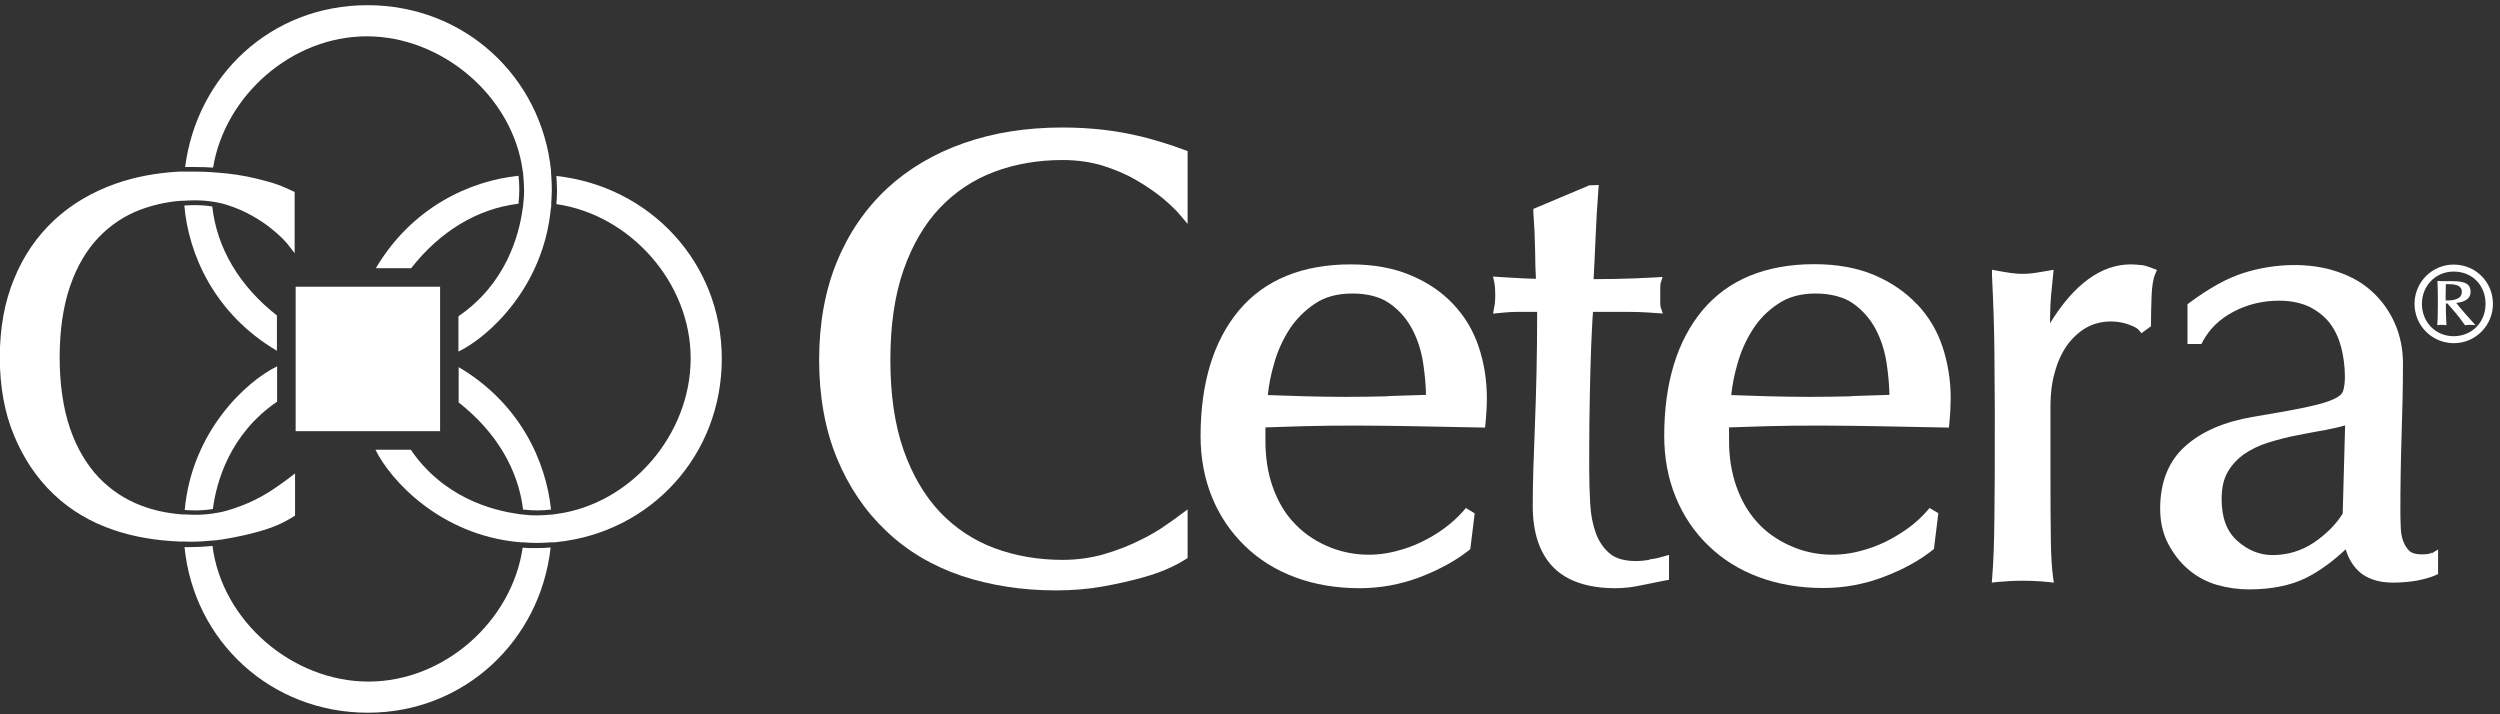
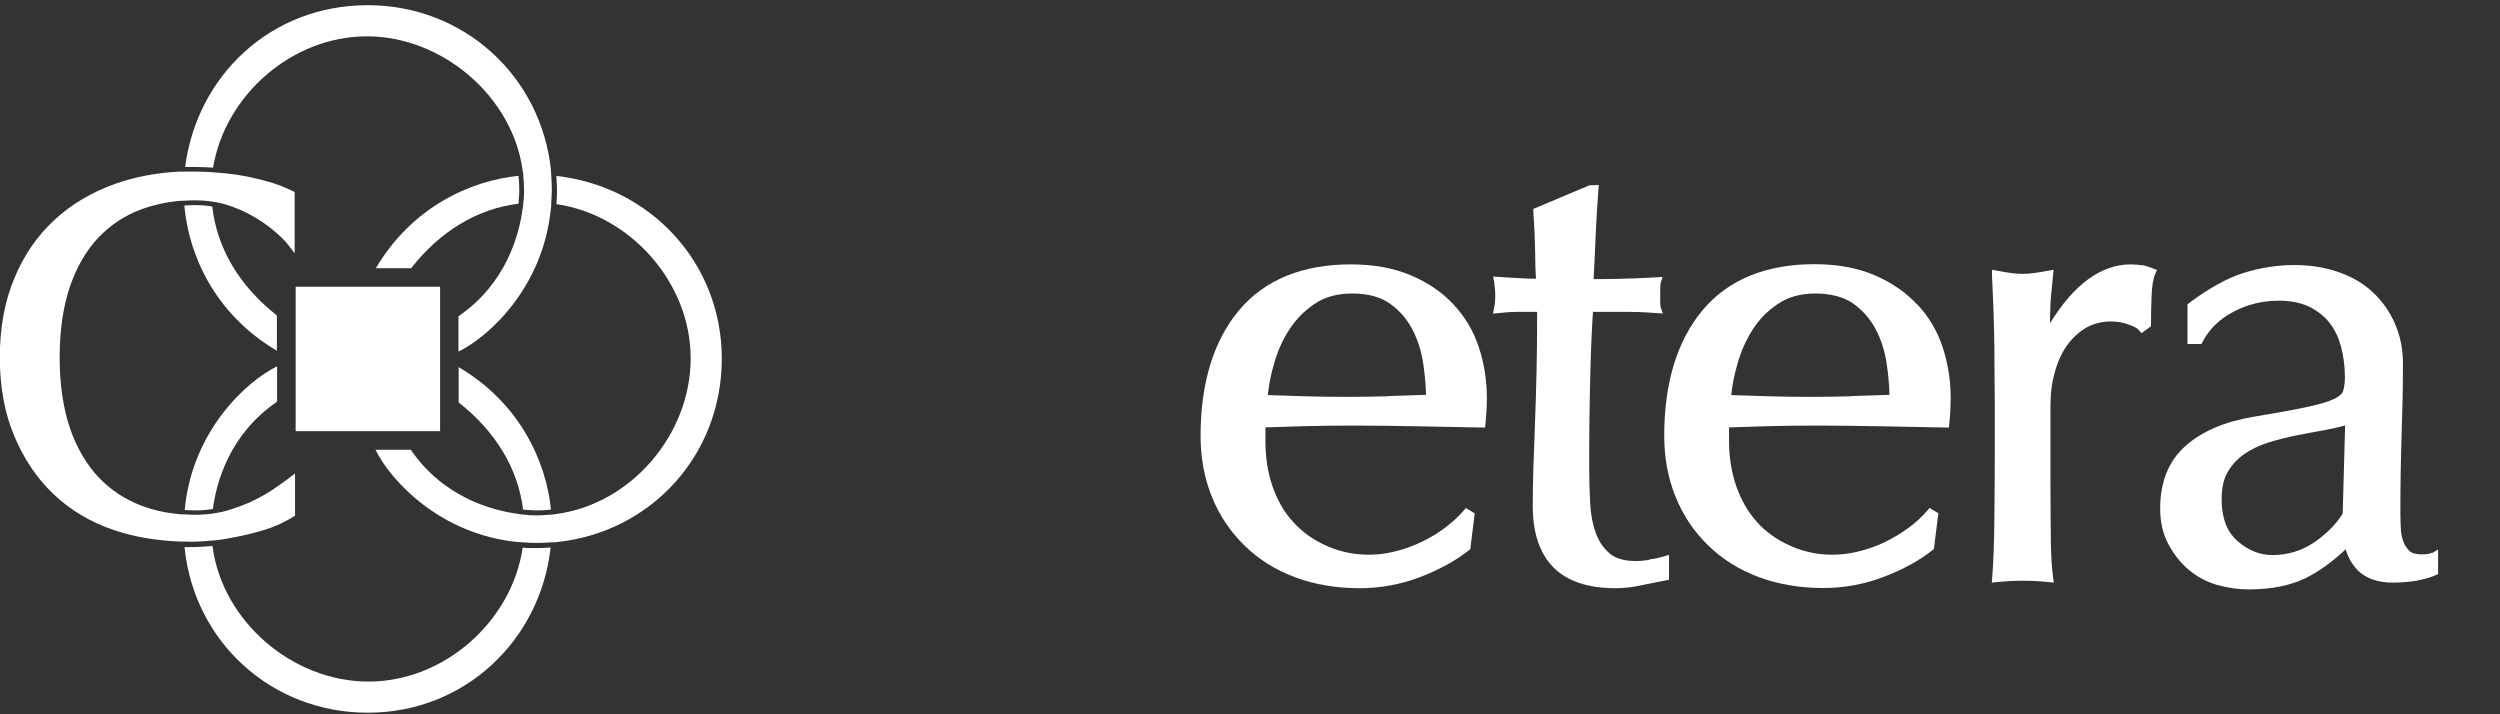
<svg xmlns="http://www.w3.org/2000/svg" width="182" height="52" viewBox="0 0 182 52" fill="none">
  <rect x="0" y="0" width="182" height="52" fill="#333333" stroke="none" />
  <g clip-path="url(#clip0_16371_66741)">
    <path d="M32.039 20.874H21.524V31.39H32.039V20.874Z" fill="white" />
    <path d="M7.146 17.315C8.032 16.385 9.077 15.688 10.254 15.252C11.125 14.933 12.055 14.715 13.028 14.628C13.086 14.628 13.144 14.628 13.202 14.613C13.26 14.613 13.333 14.613 13.391 14.613C13.652 14.599 13.899 14.584 14.161 14.584C14.596 14.584 15.017 14.613 15.409 14.671C15.468 14.671 15.526 14.7 15.584 14.7C15.642 14.7 15.714 14.715 15.773 14.729C16.02 14.773 16.252 14.831 16.484 14.904C17.196 15.122 17.835 15.412 18.401 15.732C18.982 16.066 19.491 16.414 19.897 16.763C20.319 17.111 20.652 17.431 20.885 17.707L21.451 18.433V13.974C20.435 13.495 20.028 13.335 18.663 13.001C17.777 12.783 16.818 12.638 15.816 12.565C15.758 12.565 15.7 12.565 15.627 12.551C15.569 12.551 15.511 12.551 15.453 12.536C15.032 12.507 14.596 12.492 14.146 12.492C13.899 12.492 13.652 12.492 13.42 12.492C13.362 12.492 13.289 12.492 13.231 12.492C13.173 12.492 13.115 12.492 13.057 12.492C11.401 12.58 9.847 12.87 8.438 13.364C6.71 13.974 5.2 14.86 3.951 16.022C2.701 17.184 1.714 18.608 1.031 20.293C0.334 21.963 -0.014 23.88 -0.014 26.016C-0.014 28.151 0.334 30.068 1.031 31.724C1.728 33.394 2.687 34.832 3.921 35.994C5.141 37.157 6.623 38.028 8.308 38.594C9.76 39.088 11.357 39.35 13.042 39.422C13.1 39.422 13.158 39.422 13.216 39.422C13.275 39.422 13.347 39.422 13.405 39.422C13.536 39.422 13.667 39.437 13.797 39.437C14.349 39.437 14.901 39.408 15.439 39.35C15.497 39.35 15.555 39.35 15.613 39.335C15.671 39.335 15.744 39.335 15.802 39.321C16.034 39.292 16.252 39.263 16.484 39.219C17.341 39.074 18.111 38.9 18.779 38.711C19.476 38.522 20.072 38.304 20.565 38.057C20.943 37.868 21.248 37.694 21.48 37.534V34.469L21.437 34.498C21.103 34.76 20.682 35.079 20.173 35.428C19.679 35.777 19.128 36.111 18.532 36.401C17.922 36.706 17.254 36.953 16.528 37.171C16.296 37.244 16.063 37.287 15.831 37.331C15.773 37.331 15.7 37.345 15.642 37.36C15.584 37.36 15.526 37.389 15.468 37.389C15.061 37.447 14.64 37.476 14.19 37.476C13.928 37.476 13.681 37.462 13.434 37.447C13.376 37.447 13.304 37.447 13.245 37.447C13.187 37.447 13.129 37.447 13.071 37.432C12.084 37.345 11.154 37.142 10.283 36.808C9.092 36.358 8.046 35.66 7.175 34.745C6.303 33.816 5.592 32.625 5.098 31.187C4.604 29.734 4.343 27.991 4.343 26.016C4.343 24.04 4.604 22.283 5.098 20.845C5.592 19.407 6.289 18.215 7.175 17.286L7.146 17.315Z" fill="white" />
    <path d="M38.081 37.098C38.531 37.142 38.88 37.157 39.083 37.157C39.431 37.157 39.78 37.142 40.114 37.098C39.751 33.569 37.834 29.342 33.39 26.727V29.298C36.077 31.404 37.718 34.121 38.081 37.098Z" fill="white" />
    <path d="M13.434 37.127C13.681 37.142 13.928 37.157 14.175 37.157C14.64 37.157 15.075 37.127 15.497 37.055C15.758 35.065 16.731 31.593 20.173 29.24V26.669C17.951 27.744 13.972 31.39 13.449 37.113L13.434 37.127Z" fill="white" />
    <path d="M38.052 39.858C37.282 45.203 32.358 49.619 26.825 49.619C21.291 49.619 16.165 45.218 15.468 39.742C14.916 39.8 14.364 39.829 13.797 39.829C13.681 39.829 13.565 39.829 13.434 39.829C14.117 46.7 19.738 51.885 26.781 51.885C33.825 51.885 39.344 46.612 40.085 39.858C39.736 39.887 39.388 39.902 39.025 39.902C38.662 39.902 38.357 39.902 38.037 39.873L38.052 39.858Z" fill="white" />
    <path d="M37.747 14.831C37.79 14.381 37.805 14.032 37.805 13.829C37.805 13.48 37.79 13.132 37.747 12.797C34.218 13.161 29.991 15.078 27.363 19.523H29.933C32.039 16.835 34.755 15.194 37.732 14.831H37.747Z" fill="white" />
    <path d="M40.506 12.812C40.521 13.161 40.55 13.509 40.55 13.872C40.55 14.206 40.535 14.54 40.506 14.86C45.851 15.63 50.281 20.54 50.281 26.088C50.281 31.637 45.938 36.692 40.506 37.418C40.448 37.418 40.39 37.432 40.332 37.447C40.274 37.447 40.216 37.462 40.143 37.462C39.795 37.49 39.432 37.52 39.083 37.52C38.894 37.52 38.56 37.52 38.124 37.462C38.066 37.462 38.008 37.447 37.95 37.447C37.892 37.447 37.834 37.447 37.761 37.418C35.786 37.156 32.272 36.198 29.904 32.741H27.334C28.423 34.963 32.039 38.928 37.747 39.466C37.805 39.466 37.863 39.466 37.936 39.48C37.994 39.48 38.052 39.48 38.11 39.48C38.415 39.51 38.72 39.524 39.054 39.524C39.417 39.524 39.78 39.51 40.143 39.48C40.201 39.48 40.274 39.48 40.332 39.48C40.39 39.48 40.448 39.48 40.506 39.466C47.361 38.769 52.546 33.162 52.546 26.117C52.546 19.072 47.274 13.553 40.506 12.812Z" fill="white" />
    <path d="M15.453 15.034C15.047 14.962 14.611 14.933 14.161 14.933C13.914 14.933 13.667 14.947 13.42 14.962C13.725 18.535 15.627 22.864 20.159 25.536V22.965C17.428 20.83 15.787 18.056 15.453 15.034Z" fill="white" />
    <path d="M40.114 15.165C40.114 15.165 40.114 15.049 40.129 14.976C40.129 14.918 40.129 14.86 40.129 14.802C40.143 14.497 40.172 14.177 40.172 13.858C40.172 13.495 40.158 13.132 40.129 12.768C40.129 12.71 40.129 12.638 40.114 12.58C40.114 12.521 40.114 12.463 40.114 12.405C39.402 5.564 33.796 0.378 26.753 0.378C19.709 0.378 14.335 5.52 13.478 12.158C13.71 12.158 13.928 12.158 14.161 12.158C14.625 12.158 15.076 12.173 15.511 12.202C16.383 6.944 21.248 2.644 26.709 2.644C32.17 2.644 37.311 6.987 38.052 12.42C38.052 12.478 38.066 12.536 38.081 12.594C38.081 12.652 38.095 12.725 38.095 12.783C38.124 13.132 38.153 13.495 38.153 13.843C38.153 14.032 38.153 14.366 38.095 14.802C38.095 14.86 38.095 14.918 38.081 14.976C38.081 15.034 38.066 15.107 38.052 15.165C37.79 17.141 36.832 20.656 33.375 23.023V25.594C35.597 24.519 39.562 20.888 40.1 15.18L40.114 15.165Z" fill="white" />
    <path d="M155.895 19.305C155.677 19.276 155.431 19.247 155.126 19.247C152.976 19.247 150.986 20.685 149.244 23.532C149.244 23.256 149.244 22.965 149.258 22.675C149.258 22.036 149.345 21.164 149.461 20.06L149.505 19.639L149.084 19.712C148.75 19.77 148.43 19.828 148.125 19.871C147.472 19.973 146.891 19.944 146.368 19.871C146.063 19.828 145.743 19.77 145.409 19.712L145.017 19.639V20.046C145.119 22.137 145.177 23.909 145.191 25.463C145.191 27.032 145.221 28.427 145.221 29.632V31.114C145.221 33.743 145.221 35.951 145.191 37.767C145.177 39.539 145.119 40.977 145.032 42.037L145.003 42.415L145.38 42.371C146.528 42.255 147.849 42.24 149.113 42.371L149.519 42.415L149.461 42.008C149.374 41.34 149.316 40.454 149.302 39.379C149.287 38.275 149.273 36.706 149.273 34.629V29.531C149.273 28.674 149.374 27.846 149.592 27.09C149.795 26.335 150.1 25.681 150.478 25.144C150.856 24.621 151.32 24.185 151.858 23.866C152.715 23.372 153.862 23.241 154.951 23.619C155.445 23.793 155.634 23.938 155.706 24.026L155.895 24.258L156.592 23.75V23.59C156.592 22.98 156.607 22.297 156.636 21.542C156.665 20.815 156.752 20.293 156.897 19.958L157.028 19.653L156.723 19.537C156.404 19.407 156.113 19.319 155.881 19.29L155.895 19.305Z" fill="white" />
    <path d="M139.556 22.152C138.728 21.266 137.683 20.554 136.463 20.031C135.243 19.508 133.761 19.232 132.091 19.232C128.547 19.232 125.803 20.365 123.944 22.587C122.099 24.795 121.155 27.875 121.155 31.738C121.155 33.322 121.431 34.818 121.983 36.169C122.535 37.534 123.348 38.74 124.379 39.727C125.41 40.73 126.645 41.499 128.068 42.022C129.477 42.545 131.046 42.807 132.745 42.807C134.255 42.807 135.737 42.531 137.145 41.993C138.554 41.456 139.745 40.802 140.689 40.047L140.791 39.96L141.11 37.36L140.471 36.982L140.297 37.185C139.905 37.636 139.455 38.057 138.932 38.435C138.394 38.827 137.828 39.161 137.247 39.451C136.652 39.742 136.027 39.96 135.403 40.12C133.471 40.628 131.67 40.352 130.29 39.713C129.346 39.292 128.533 38.711 127.894 37.984C127.24 37.258 126.747 36.387 126.398 35.384C126.049 34.382 125.875 33.278 125.875 32.102V31.506C125.875 31.361 125.875 31.23 125.875 31.114L128.635 31.027C131.278 30.954 133.979 30.983 136.623 31.027L141.88 31.128L141.909 30.838C141.938 30.533 141.967 30.213 141.982 29.923C141.982 29.618 142.011 29.327 142.011 29.008C142.011 27.686 141.807 26.422 141.415 25.246C141.023 24.069 140.399 23.023 139.556 22.137V22.152ZM134.822 28.848C132.745 28.906 130.784 28.906 128.693 28.848L126.035 28.761C126.108 28.049 126.253 27.279 126.485 26.495C126.732 25.594 127.11 24.752 127.603 23.982C128.083 23.227 128.707 22.602 129.462 22.108C130.189 21.614 131.104 21.367 132.178 21.367C133.253 21.367 134.226 21.614 134.909 22.094C135.606 22.587 136.158 23.227 136.55 23.967C136.957 24.737 137.218 25.58 137.349 26.466C137.465 27.25 137.538 28.02 137.552 28.746L134.807 28.833L134.822 28.848Z" fill="white" />
-     <path d="M120.08 40.759C119.674 40.817 119.369 40.846 119.136 40.846C118.294 40.846 117.64 40.672 117.205 40.308C116.769 39.945 116.42 39.466 116.188 38.841C115.956 38.217 115.81 37.49 115.767 36.677C115.723 35.849 115.694 35.007 115.694 34.15C115.694 33.133 115.694 31.971 115.709 30.678C115.723 29.385 115.752 28.151 115.781 26.96C115.81 25.769 115.854 24.752 115.898 23.88C115.927 23.256 115.956 22.907 115.97 22.704H117.96C118.454 22.704 118.918 22.704 119.34 22.718C119.761 22.733 120.182 22.762 120.574 22.791L121.053 22.82L120.894 22.355C120.894 22.355 120.865 22.253 120.865 21.992V21.019C120.865 20.714 120.894 20.627 120.894 20.612L121.039 20.162L120.574 20.191C119.499 20.249 118.497 20.293 117.568 20.307C116.9 20.307 116.377 20.322 116.014 20.322C116.072 19.29 116.115 18.273 116.159 17.257C116.203 16.138 116.275 14.991 116.362 13.814L116.391 13.466L115.694 13.495L111.628 15.209V15.441C111.7 16.429 111.744 17.373 111.758 18.303C111.758 19.072 111.787 19.741 111.816 20.293C111.192 20.293 110.291 20.234 109.115 20.162L108.694 20.133L108.781 20.54C108.81 20.685 108.825 20.83 108.839 20.975C108.839 21.12 108.854 21.266 108.854 21.411C108.854 21.585 108.854 21.76 108.839 21.919C108.839 22.079 108.796 22.253 108.766 22.428L108.694 22.834L109.101 22.791C109.406 22.762 109.696 22.733 109.972 22.718C110.248 22.704 110.495 22.704 110.742 22.704H111.904C111.904 24.302 111.889 25.769 111.86 27.076C111.831 28.485 111.787 29.763 111.744 30.91C111.7 32.073 111.657 33.133 111.628 34.121C111.599 35.094 111.584 36.009 111.584 36.837C111.584 38.769 112.078 40.265 113.065 41.282C114.053 42.298 115.578 42.821 117.611 42.821C118.221 42.821 118.86 42.749 119.514 42.603C120.138 42.473 120.719 42.356 121.242 42.255L121.504 42.211V40.396L121.097 40.512C120.806 40.599 120.458 40.686 120.051 40.73L120.08 40.759Z" fill="white" />
+     <path d="M120.08 40.759C119.674 40.817 119.369 40.846 119.136 40.846C118.294 40.846 117.64 40.672 117.205 40.308C116.769 39.945 116.42 39.466 116.188 38.841C115.956 38.217 115.81 37.49 115.767 36.677C115.723 35.849 115.694 35.007 115.694 34.15C115.694 33.133 115.694 31.971 115.709 30.678C115.723 29.385 115.752 28.151 115.781 26.96C115.81 25.769 115.854 24.752 115.898 23.88C115.927 23.256 115.956 22.907 115.97 22.704H117.96C118.454 22.704 118.918 22.704 119.34 22.718C119.761 22.733 120.182 22.762 120.574 22.791L121.053 22.82L120.894 22.355C120.894 22.355 120.865 22.253 120.865 21.992V21.019C120.865 20.714 120.894 20.627 120.894 20.612L121.039 20.162L120.574 20.191C119.499 20.249 118.497 20.293 117.568 20.307C116.9 20.307 116.377 20.322 116.014 20.322C116.072 19.29 116.115 18.273 116.159 17.257C116.203 16.138 116.275 14.991 116.362 13.814L116.391 13.466L115.694 13.495L111.628 15.209V15.441C111.7 16.429 111.744 17.373 111.758 18.303C111.758 19.072 111.787 19.741 111.816 20.293C111.192 20.293 110.291 20.234 109.115 20.162L108.694 20.133L108.781 20.54C108.839 21.12 108.854 21.266 108.854 21.411C108.854 21.585 108.854 21.76 108.839 21.919C108.839 22.079 108.796 22.253 108.766 22.428L108.694 22.834L109.101 22.791C109.406 22.762 109.696 22.733 109.972 22.718C110.248 22.704 110.495 22.704 110.742 22.704H111.904C111.904 24.302 111.889 25.769 111.86 27.076C111.831 28.485 111.787 29.763 111.744 30.91C111.7 32.073 111.657 33.133 111.628 34.121C111.599 35.094 111.584 36.009 111.584 36.837C111.584 38.769 112.078 40.265 113.065 41.282C114.053 42.298 115.578 42.821 117.611 42.821C118.221 42.821 118.86 42.749 119.514 42.603C120.138 42.473 120.719 42.356 121.242 42.255L121.504 42.211V40.396L121.097 40.512C120.806 40.599 120.458 40.686 120.051 40.73L120.08 40.759Z" fill="white" />
    <path d="M105.804 22.152C104.976 21.266 103.93 20.554 102.71 20.046C101.49 19.523 100.023 19.247 98.338 19.247C94.795 19.247 92.05 20.38 90.191 22.602C88.346 24.81 87.402 27.889 87.402 31.753C87.402 33.336 87.678 34.818 88.23 36.183C88.782 37.549 89.595 38.74 90.627 39.742C91.658 40.744 92.892 41.514 94.316 42.037C95.724 42.56 97.293 42.821 98.992 42.821C100.503 42.821 101.984 42.545 103.393 42.008C104.787 41.47 105.978 40.817 106.936 40.062L107.038 39.974L107.358 37.374L106.719 36.982L106.544 37.185C106.167 37.621 105.702 38.042 105.179 38.435C104.656 38.827 104.09 39.161 103.494 39.451C102.899 39.742 102.274 39.96 101.65 40.12C99.733 40.628 97.917 40.352 96.523 39.713C95.579 39.292 94.78 38.711 94.127 37.984C93.473 37.273 92.979 36.387 92.631 35.384C92.282 34.368 92.123 33.264 92.123 32.102V31.506C92.123 31.361 92.123 31.23 92.123 31.114L94.882 31.027C97.511 30.954 100.227 30.983 102.855 31.027L108.113 31.128L108.142 30.838C108.171 30.533 108.2 30.228 108.214 29.923C108.229 29.618 108.244 29.313 108.244 29.008C108.244 27.671 108.04 26.408 107.648 25.246C107.256 24.069 106.631 23.023 105.789 22.137L105.804 22.152ZM101.069 28.848C99.007 28.906 97.031 28.906 94.94 28.848L92.297 28.761C92.369 28.049 92.515 27.279 92.747 26.495C92.994 25.594 93.371 24.752 93.865 23.982C94.359 23.227 94.984 22.602 95.724 22.108C96.451 21.614 97.365 21.367 98.44 21.367C99.573 21.367 100.488 21.614 101.171 22.094C101.868 22.587 102.42 23.212 102.812 23.967C103.218 24.737 103.48 25.58 103.611 26.466C103.727 27.25 103.799 28.02 103.814 28.746L101.069 28.833V28.848Z" fill="white" />
-     <path d="M82.987 9.921C81.288 9.5 79.371 9.282 77.323 9.282C74.738 9.282 72.327 9.66 70.178 10.415C68.014 11.171 66.126 12.289 64.572 13.727C63.017 15.18 61.783 16.966 60.926 19.058C60.069 21.135 59.633 23.546 59.633 26.204C59.633 28.863 60.069 31.274 60.926 33.351C61.783 35.442 63.003 37.229 64.528 38.667C66.053 40.12 67.897 41.209 70.003 41.921C72.095 42.618 74.404 42.981 76.873 42.981C78.02 42.981 79.153 42.894 80.228 42.705C81.288 42.516 82.261 42.298 83.103 42.066C83.96 41.834 84.716 41.558 85.34 41.253C85.732 41.064 86.052 40.889 86.313 40.715L86.458 40.628V37.084L85.95 37.462C85.66 37.679 85.34 37.912 84.977 38.159C84.353 38.609 83.655 39.016 82.886 39.379C82.116 39.757 81.259 40.09 80.344 40.352C79.429 40.613 78.427 40.759 77.352 40.759C75.58 40.759 73.91 40.468 72.385 39.902C70.875 39.335 69.539 38.449 68.42 37.273C67.302 36.081 66.416 34.571 65.777 32.755C65.138 30.925 64.818 28.732 64.818 26.204C64.818 23.677 65.138 21.484 65.777 19.653C66.416 17.838 67.302 16.313 68.42 15.136C69.539 13.96 70.875 13.073 72.385 12.507C73.896 11.941 75.566 11.65 77.352 11.65C78.427 11.65 79.429 11.795 80.315 12.071C81.23 12.362 82.043 12.71 82.755 13.132C83.467 13.553 84.106 13.989 84.657 14.439C85.18 14.889 85.602 15.281 85.892 15.63L86.458 16.298V10.996L86.255 10.924C85.253 10.546 84.164 10.212 83.016 9.921H82.987Z" fill="white" />
    <path d="M177.056 40.221C176.94 40.294 176.824 40.323 176.707 40.337C176.126 40.396 175.662 40.337 175.415 40.12C175.226 39.931 175.066 39.698 174.965 39.422C174.848 39.132 174.79 38.798 174.776 38.42C174.761 38.013 174.747 37.621 174.747 37.258C174.747 35.399 174.776 33.54 174.834 31.738C174.892 29.995 174.936 28.223 174.936 26.466C174.936 25.405 174.732 24.418 174.34 23.532C173.948 22.646 173.396 21.876 172.713 21.251C172.031 20.612 171.189 20.133 170.215 19.799C168.197 19.087 165.626 19.145 163.331 19.871C162.126 20.249 160.804 20.99 159.381 22.05L159.25 22.152V25.042H160.267L160.354 24.868C160.848 23.938 161.603 23.212 162.605 22.689C163.622 22.152 164.74 21.89 165.916 21.89C166.788 21.89 167.529 22.05 168.139 22.341C168.734 22.646 169.228 23.038 169.605 23.517C169.983 24.011 170.259 24.607 170.433 25.26C170.608 25.943 170.709 26.669 170.709 27.41C170.709 27.831 170.666 28.18 170.579 28.456C170.52 28.659 170.303 28.863 169.939 29.037C169.518 29.24 168.836 29.444 167.935 29.632C167.02 29.836 165.757 30.053 164.043 30.344C161.952 30.693 160.296 31.404 159.105 32.465C157.885 33.54 157.26 35.079 157.26 37.026C157.26 37.97 157.449 38.827 157.827 39.553C158.205 40.279 158.684 40.919 159.294 41.441C159.904 41.964 160.601 42.342 161.371 42.574C162.14 42.792 162.939 42.908 163.723 42.908C165.336 42.908 166.715 42.633 167.834 42.095C168.807 41.616 169.794 40.904 170.767 39.989C170.942 40.599 171.247 41.122 171.682 41.558C172.278 42.124 173.135 42.415 174.209 42.415C174.848 42.415 175.429 42.356 175.952 42.269C176.475 42.168 176.94 42.037 177.303 41.877L177.492 41.79V40.003L177.012 40.294L177.056 40.221ZM170.549 37.389C170.056 38.188 169.344 38.885 168.458 39.495C167.543 40.105 166.526 40.41 165.437 40.41C164.508 40.41 163.651 40.062 162.881 39.379C162.111 38.696 161.734 37.694 161.734 36.328C161.734 35.53 161.879 34.861 162.184 34.353C162.474 33.845 162.881 33.409 163.375 33.06C163.883 32.712 164.479 32.421 165.132 32.218C165.8 32.014 166.497 31.826 167.195 31.695C167.892 31.55 168.589 31.433 169.286 31.303C169.809 31.201 170.288 31.099 170.724 30.969L170.549 37.389Z" fill="white" />
-     <path d="M178.624 19.261C180.237 19.261 181.486 20.54 181.486 22.123C181.486 23.706 180.207 24.984 178.639 24.984C177.07 24.984 175.778 23.721 175.778 22.123C175.778 20.525 177.07 19.261 178.624 19.261ZM178.624 19.77C177.317 19.77 176.315 20.801 176.315 22.123C176.315 23.445 177.303 24.476 178.624 24.476C179.946 24.476 180.948 23.474 180.948 22.123C180.948 20.772 179.99 19.77 178.624 19.77ZM180.178 23.677C180.062 23.662 179.975 23.648 179.844 23.648C179.728 23.648 179.627 23.662 179.452 23.677C178.915 22.893 178.479 22.457 178.174 22.094H178.058C178.058 22.587 178.058 22.965 178.102 23.677C177.956 23.662 177.898 23.648 177.738 23.648C177.579 23.648 177.535 23.662 177.434 23.677C177.463 23.328 177.477 22.936 177.477 22.006C177.477 21.193 177.463 20.801 177.448 20.452C177.68 20.467 177.855 20.467 178.232 20.467C179.031 20.467 179.859 20.452 179.859 21.237C179.859 21.905 179.133 22.021 178.813 22.05C179.017 22.341 179.99 23.43 180.193 23.648V23.691L180.178 23.677ZM178.058 20.685C178.043 21.12 178.043 21.498 178.043 21.876C178.392 21.876 179.22 21.876 179.22 21.251C179.22 20.685 178.581 20.685 178.058 20.685Z" fill="white" />
  </g>
  <defs>
    <clipPath id="clip0_16371_66741">
      <rect width="181.5" height="51.507" fill="white" transform="translate(0 0.378)" />
    </clipPath>
  </defs>
</svg>